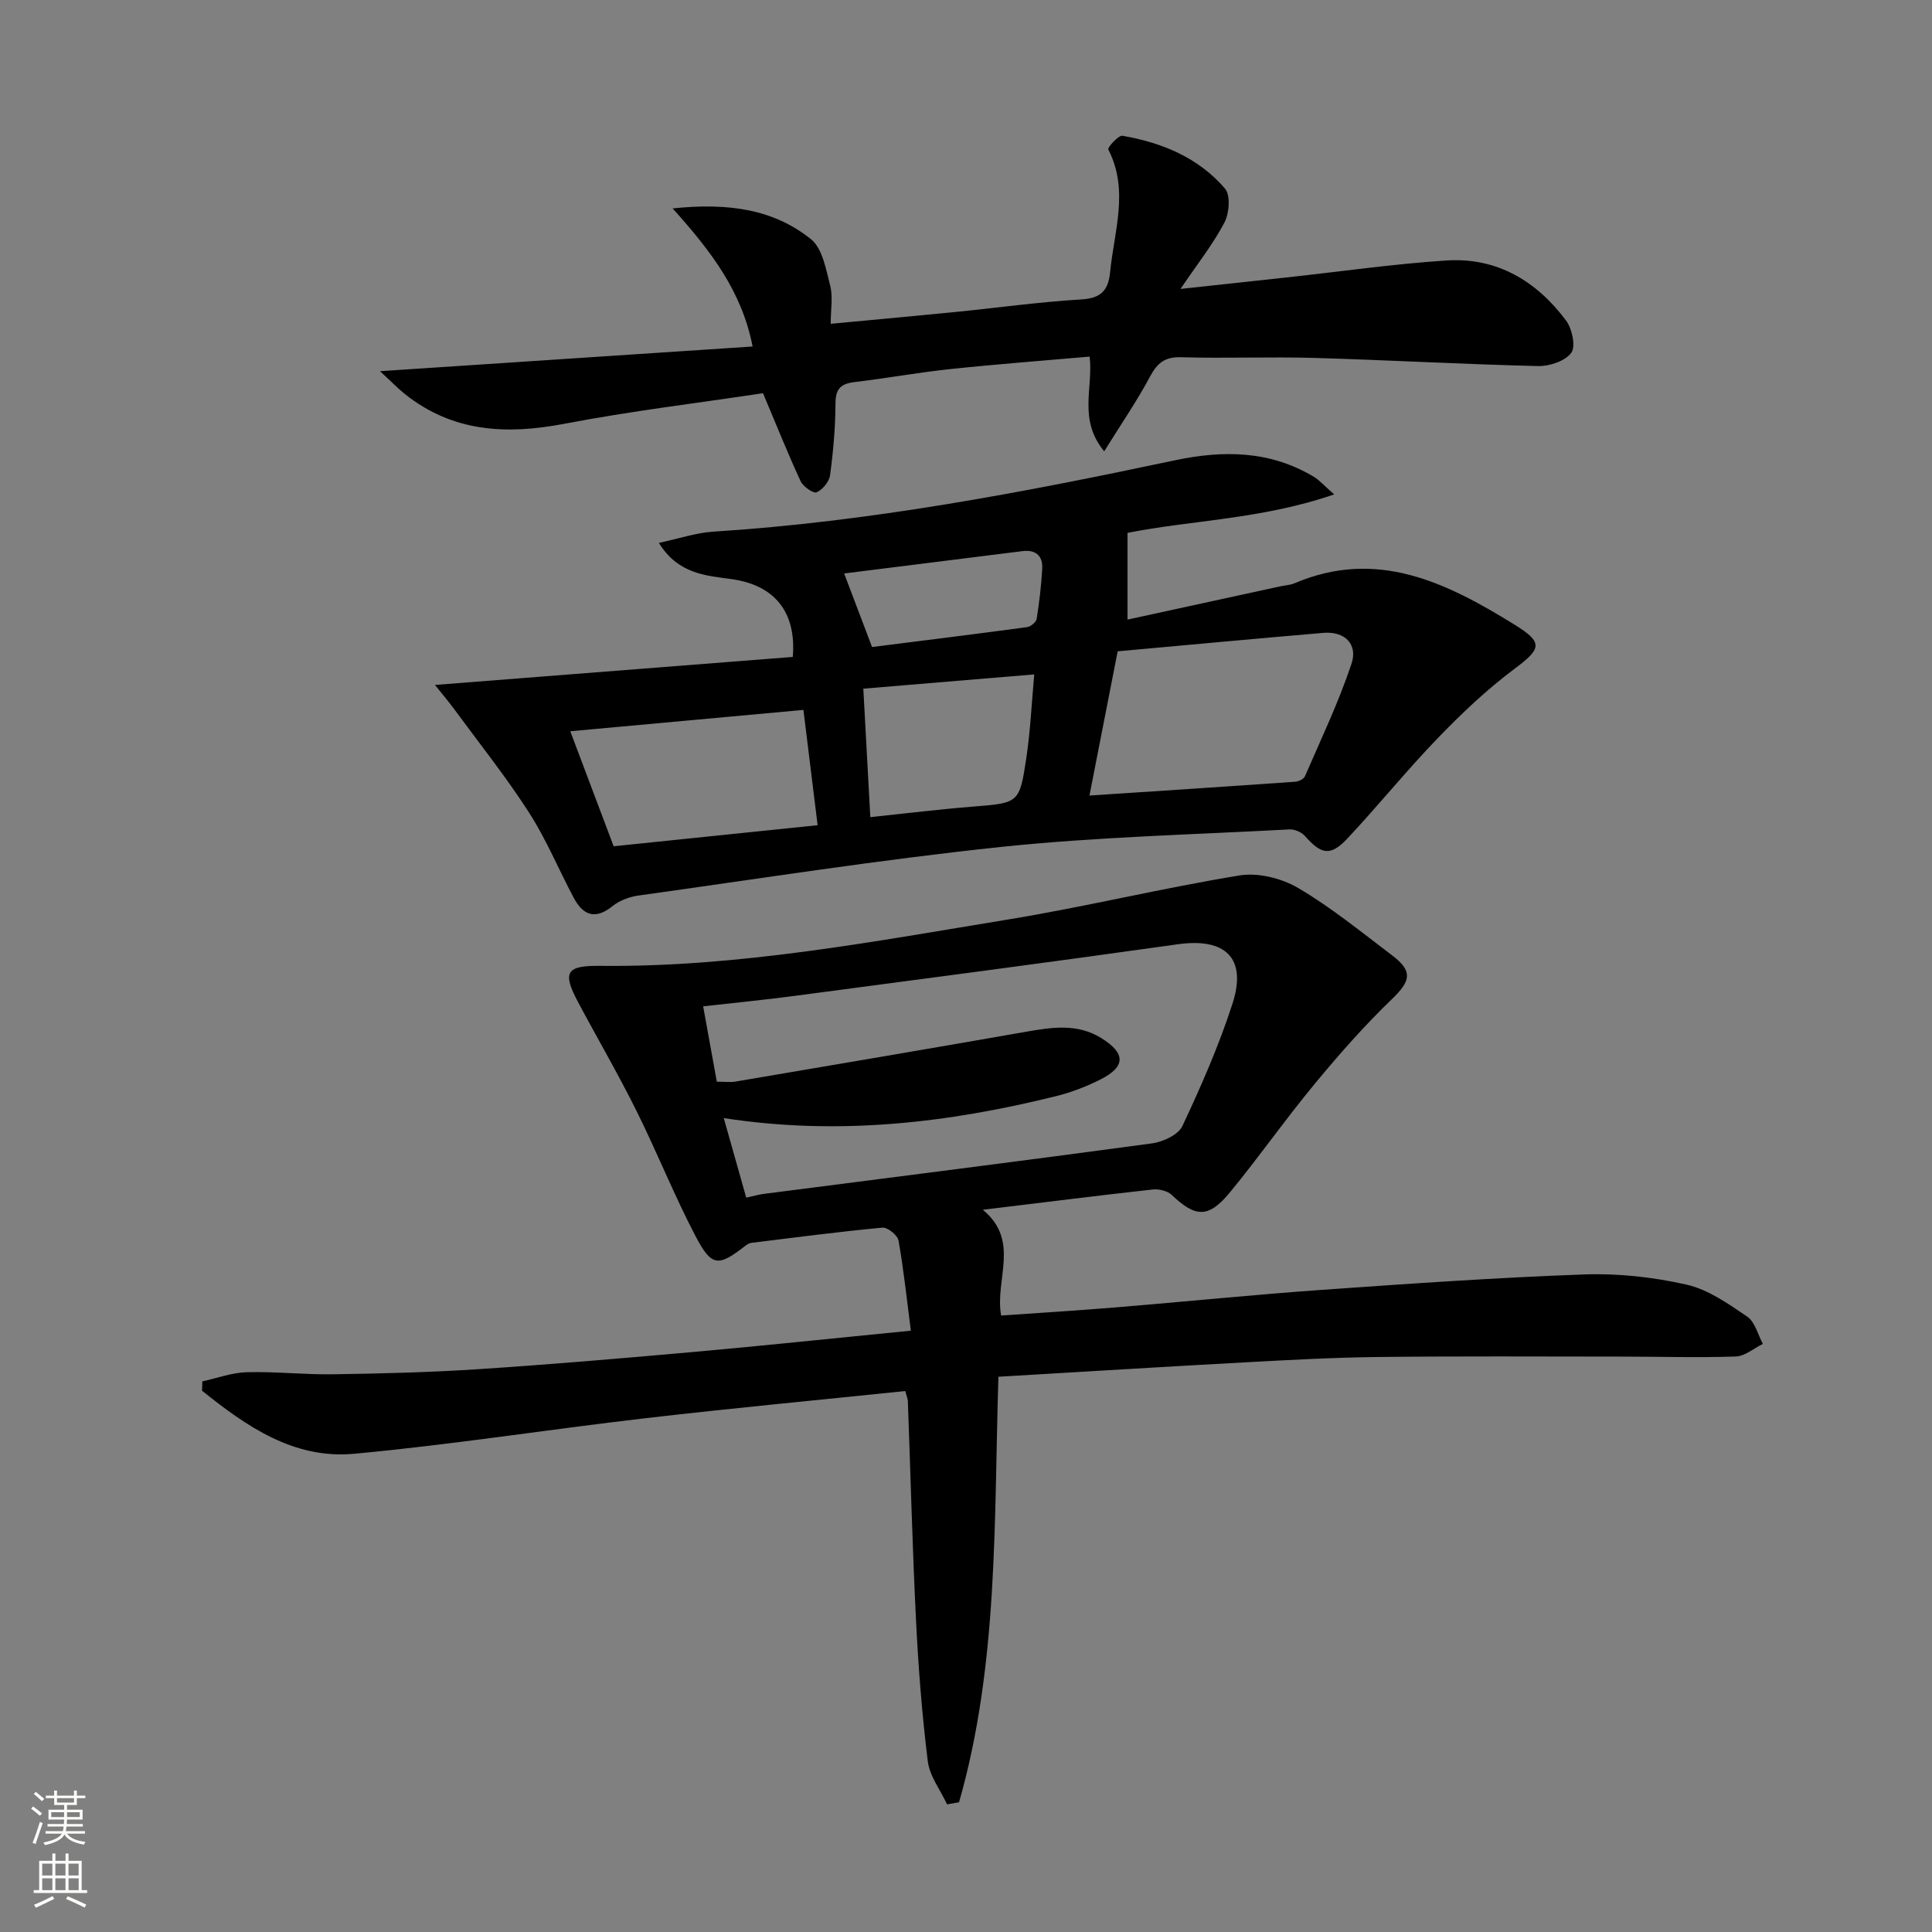
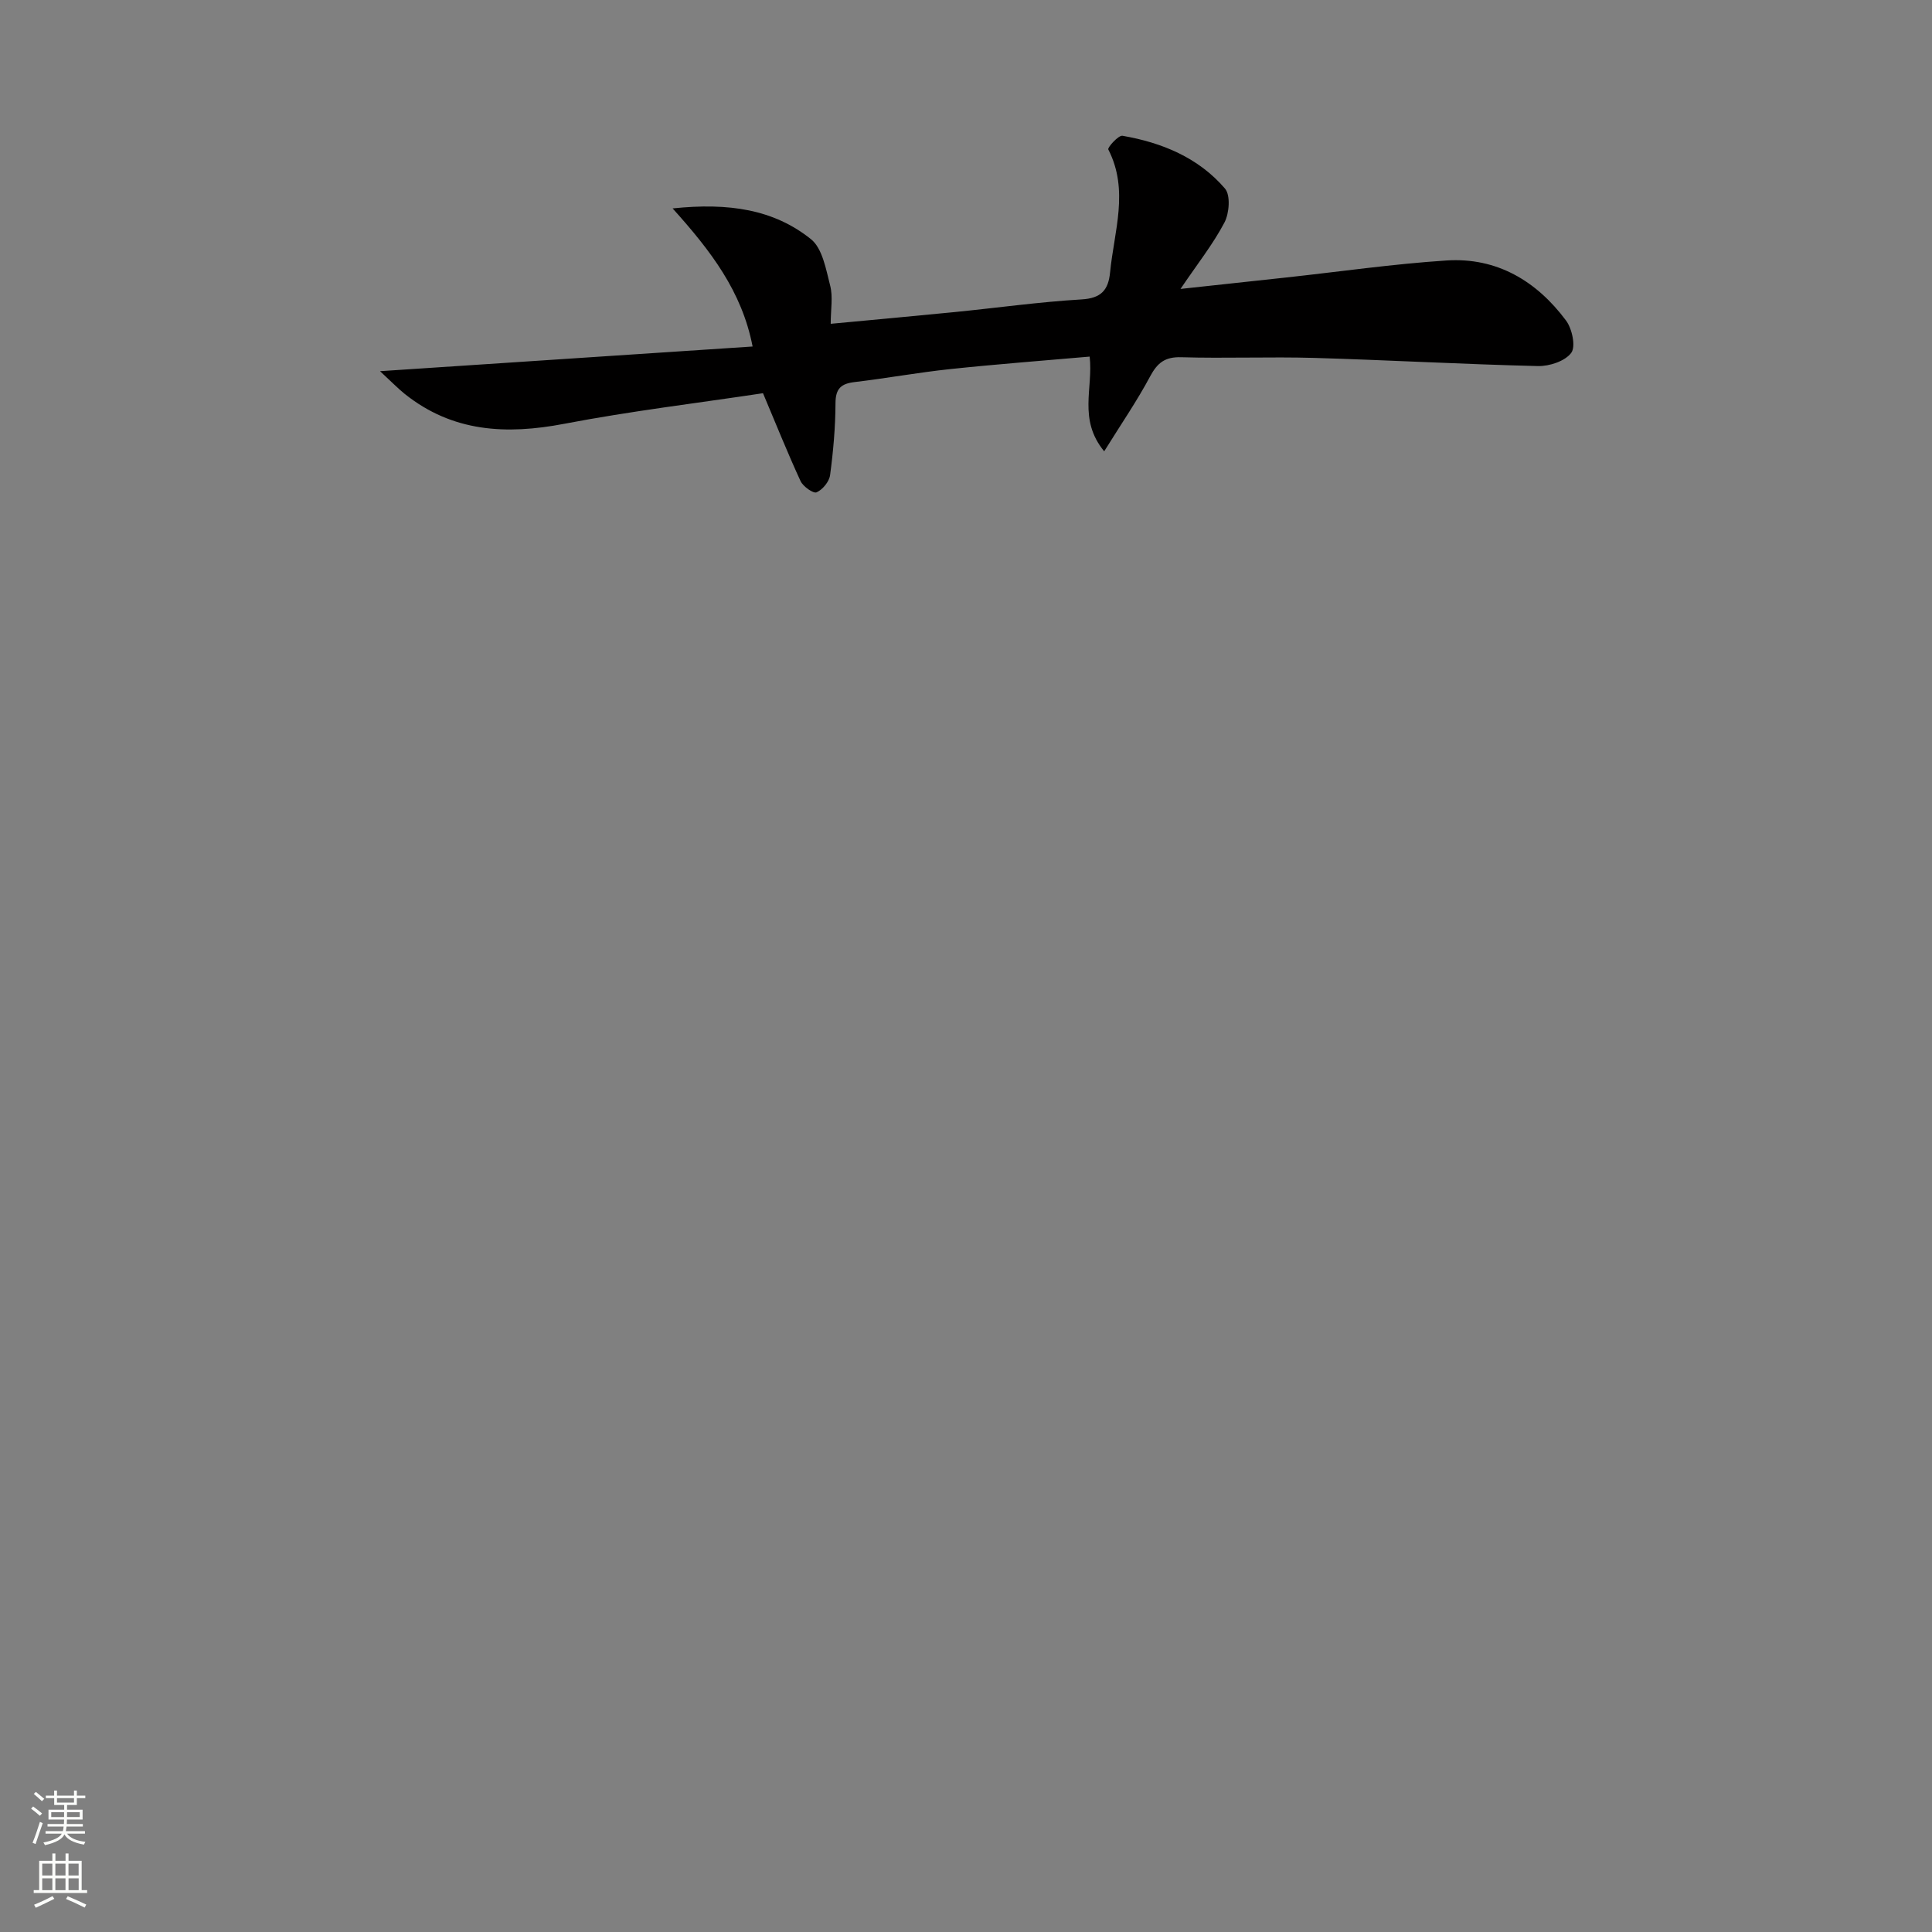
<svg xmlns="http://www.w3.org/2000/svg" enable-background="new 0 0 400 400" viewBox="0 0 400 400">
  <rect x="0" y="0" width="400" height="400" fill="#808080" stroke="none" />
  <g fill="#010000">
-     <path d="m187.42 288c-18.14 1.88-36.01 3.56-53.82 5.63-20.12 2.33-40.15 5.5-60.31 7.36-12.47 1.15-22.3-5.7-31.46-13.06.02-.64.05-1.29.07-1.93 3.07-.67 6.14-1.82 9.22-1.9 5.97-.16 11.96.53 17.94.43 9.97-.15 19.96-.4 29.91-1.05 14.92-.98 29.82-2.25 44.72-3.58 14.54-1.3 29.06-2.84 44.89-4.4-.83-6.41-1.47-12.58-2.55-18.66-.19-1.1-2.27-2.77-3.34-2.67-9.08.85-18.13 2.04-27.19 3.16-.45.06-.91.38-1.29.68-5.49 4.25-6.86 4.29-10.18-2.03-4.47-8.52-8.03-17.52-12.33-26.14-3.77-7.58-8.05-14.91-12.03-22.39-3.26-6.12-2.47-7.55 4.48-7.48 28.59.32 56.55-5.01 84.57-9.6 16.04-2.63 31.88-6.5 47.92-9.12 3.85-.63 8.72.59 12.15 2.61 6.85 4.03 13.08 9.13 19.45 13.95 4.36 3.3 3.81 5.32-.08 9.07-5.71 5.49-10.97 11.48-16.02 17.59-6.04 7.3-11.48 15.09-17.5 22.4-4.45 5.39-7.12 5.21-12.04.53-.89-.85-2.67-1.27-3.95-1.13-11.35 1.26-22.69 2.69-35.17 4.2 7.82 6.46 2.45 14.36 3.79 21.9 7.97-.56 15.85-1.04 23.73-1.69 14.24-1.17 28.46-2.62 42.71-3.63 18.08-1.28 36.17-2.54 54.27-3.19 7.05-.25 14.31.55 21.2 2.11 4.48 1.01 8.65 3.96 12.56 6.62 1.62 1.1 2.2 3.72 3.25 5.65-1.88.91-3.73 2.55-5.63 2.61-7.82.27-15.65.02-23.47.02-16.79-.01-33.59-.11-50.38.08-9.31.1-18.62.61-27.92 1.12-16.75.91-33.5 1.95-50.88 2.97-.93 29.77.04 59.47-8.15 88.1-.83.14-1.65.29-2.48.43-1.38-2.96-3.6-5.82-3.99-8.91-1.2-9.7-1.96-19.47-2.44-29.24-.75-15.11-1.13-30.24-1.69-45.36-.02-.47-.24-.93-.54-2.06zm-39.01-64.05c1.57 0 2.75.16 3.86-.02 20.1-3.41 40.21-6.82 60.29-10.34 5.32-.93 10.56-1.71 15.46 1.34 5.05 3.14 5.07 5.89-.14 8.54-2.93 1.49-6.1 2.7-9.29 3.49-22.39 5.54-45.01 8.19-68.74 4.53 1.65 5.85 3.13 11.11 4.65 16.47 1.65-.36 2.61-.65 3.58-.77 26.82-3.46 53.66-6.84 80.46-10.47 2.27-.31 5.42-1.78 6.27-3.6 3.87-8.24 7.55-16.64 10.35-25.28 3.07-9.48-1.43-13.73-11.31-12.34-26.45 3.73-52.95 7.19-79.43 10.7-6.16.82-12.36 1.41-18.84 2.15 1 5.48 1.88 10.36 2.83 15.6z" />
-     <path d="m276.23 102.36c-15 5.17-29.65 5.34-42.79 7.97v17.95c10.67-2.32 21.17-4.61 31.66-6.89.97-.21 2.02-.25 2.92-.63 17.05-7.27 31.44-.15 45.46 8.51 6.14 3.79 5.67 5.02.02 9.25-5.68 4.25-10.91 9.21-15.84 14.32-6.47 6.7-12.33 13.98-18.7 20.77-3.49 3.72-5.42 3.31-8.76-.5-.71-.81-2.16-1.45-3.23-1.39-19.92 1.08-39.92 1.55-59.74 3.63-25.09 2.64-50.04 6.58-75.04 10.06-1.87.26-3.92 1.02-5.37 2.19-3.6 2.9-6.11 1.9-8.04-1.73-3.13-5.87-5.68-12.1-9.27-17.67-4.74-7.36-10.23-14.24-15.42-21.31-1.12-1.52-2.34-2.96-4.03-5.08 25.43-1.99 49.81-3.9 74.08-5.8.78-9.42-3.9-14.87-12.61-16.1-5.3-.75-11.07-.98-15.12-7.51 4.14-.88 7.69-2.1 11.31-2.33 32.26-2.05 63.9-8.06 95.43-14.75 10.11-2.15 19.83-2.06 28.94 3.44 1.09.67 1.97 1.7 4.14 3.6zm-50.67 62.35c14.84-.98 28.72-1.88 42.6-2.86.71-.05 1.76-.55 2.01-1.12 3.34-7.71 6.98-15.34 9.64-23.29 1.34-3.99-1.3-6.8-5.84-6.41-14.18 1.2-28.35 2.54-42.57 3.82-2.02 10.34-3.88 19.85-5.84 29.86zm-56.28 6.14c-1.03-8.38-1.96-15.91-2.94-23.87-16.23 1.49-32.05 2.94-48.27 4.42 2.95 7.83 5.85 15.51 8.98 23.81 13.76-1.42 27.57-2.85 42.23-4.36zm10.91-1.67c7.62-.8 14.36-1.63 21.12-2.17 9.61-.77 9.77-.66 11.18-10.09.84-5.63 1.1-11.35 1.64-17.29-12.19 1.02-23.52 1.96-35.39 2.95.49 8.99.95 17.39 1.45 26.6zm-5.42-50.45c2.04 5.37 3.79 10 5.78 15.23 10.18-1.29 21.14-2.64 32.09-4.12.75-.1 1.88-1.03 1.99-1.72.55-3.42.95-6.88 1.15-10.34.16-2.68-1.33-4.01-4.05-3.68-12.47 1.55-24.94 3.12-36.96 4.63z" />
    <path d="m139.26 43.15c11.67-1.22 20.93.21 28.62 6.35 2.4 1.91 3.13 6.25 4 9.64.6 2.31.11 4.89.11 7.9 8.91-.84 17.3-1.6 25.67-2.43 8.76-.87 17.49-2.1 26.27-2.62 4.06-.24 5.54-1.93 5.9-5.59.82-8.49 3.98-16.99-.37-25.46-.2-.39 2.1-2.97 2.93-2.83 8.18 1.41 15.74 4.53 21.23 10.93 1.18 1.38.89 5.12-.11 7.03-2.37 4.5-5.59 8.56-9.1 13.75 7.99-.86 14.94-1.61 21.9-2.37 11.05-1.2 22.08-2.8 33.17-3.52 10.41-.68 18.64 4.24 24.74 12.42 1.27 1.7 2.06 5.4 1.09 6.7-1.27 1.72-4.53 2.8-6.9 2.74-15.45-.37-30.89-1.24-46.35-1.69-9.16-.26-18.33.13-27.49-.14-3.38-.1-4.94 1.15-6.46 3.99-2.69 5.04-5.95 9.78-9.5 15.49-5.44-6.61-2.24-13.08-3.01-19.61-9.82.86-19.38 1.58-28.91 2.59-6.6.7-13.15 1.9-19.74 2.68-2.81.33-3.96 1.34-3.97 4.38-.02 4.97-.46 9.96-1.12 14.89-.18 1.35-1.54 3-2.79 3.56-.67.3-2.8-1.2-3.32-2.32-2.69-5.83-5.08-11.8-7.78-18.2-13.37 2.02-27.35 3.69-41.14 6.33-12.02 2.3-23.13 1.73-33.04-6.19-1.37-1.1-2.6-2.38-5.11-4.7 26.62-1.76 51.74-3.43 77.14-5.11-2.23-11.43-8.62-19.76-16.56-28.59z" />
  </g>
  <path d="m6.44 374.46.42-.45c.65.47 1.27.95 1.85 1.44l-.45.49c-.65-.56-1.25-1.06-1.82-1.48m.93 7.33-.63-.26c.55-1.36 1.05-2.8 1.52-4.33.19.1.38.19.59.27-.46 1.29-.95 2.73-1.48 4.32m-.38-10.38.44-.42c.43.34 1.01.82 1.74 1.44l-.49.49c-.53-.51-1.09-1.01-1.69-1.51m2.5.35h1.72v-1.04h.59v1.04h3.52v-1.04h.59v1.04h1.75v.53h-1.75v1.42h-2.03v.97h3.22v2.03h-3.24c0 .35-.01.66-.03.93h3.32v.53h-3.37c-.03.27-.08.58-.15.94h3.96v.53h-3.71c.67.92 1.93 1.48 3.79 1.68-.13.24-.23.44-.29.59-2.13-.38-3.48-1.08-4.04-2.12-.43.97-1.77 1.72-4.03 2.23-.09-.19-.2-.37-.33-.55 2.1-.42 3.37-1.03 3.81-1.83h-3.36v-.53h3.58c.08-.29.13-.61.16-.94h-3.33v-.53h3.39c.02-.27.04-.58.04-.93h-3.23v-2.03h3.25v-.97h-2.07v-1.42h-1.73zm1.12 3.44v1h2.65c.01-.3.02-.44.01-.4v-.25-.35zm1.19-2h3.52v-.91h-3.52zm4.71 2h-2.63v.59c0 .15-.01.28-.01.4h2.64z" fill="#fbfcfa" />
  <path d="m13.56 383.74h.63v1.52h2.72v6.07h1.13v.6h-11.06v-.6h1.13v-6.07h2.73v-1.52h.63v1.52h2.1v-1.52zm-2.69 8.83.38.56c-1.24.63-2.53 1.25-3.85 1.85-.1-.21-.21-.42-.34-.63 1.36-.55 2.63-1.15 3.81-1.78m-2.13-4.27h2.1v-2.45h-2.1zm0 3.04h2.1v-2.46h-2.1zm2.72-3.04h2.1v-2.45h-2.1zm0 3.04h2.1v-2.46h-2.1zm6.07 3.6c-1.41-.71-2.7-1.3-3.86-1.78l.35-.56c1.45.62 2.75 1.19 3.84 1.72zm-1.25-9.09h-2.1v2.45h2.1zm-2.09 5.49h2.1v-2.46h-2.1z" fill="#fbfcfa" />
</svg>